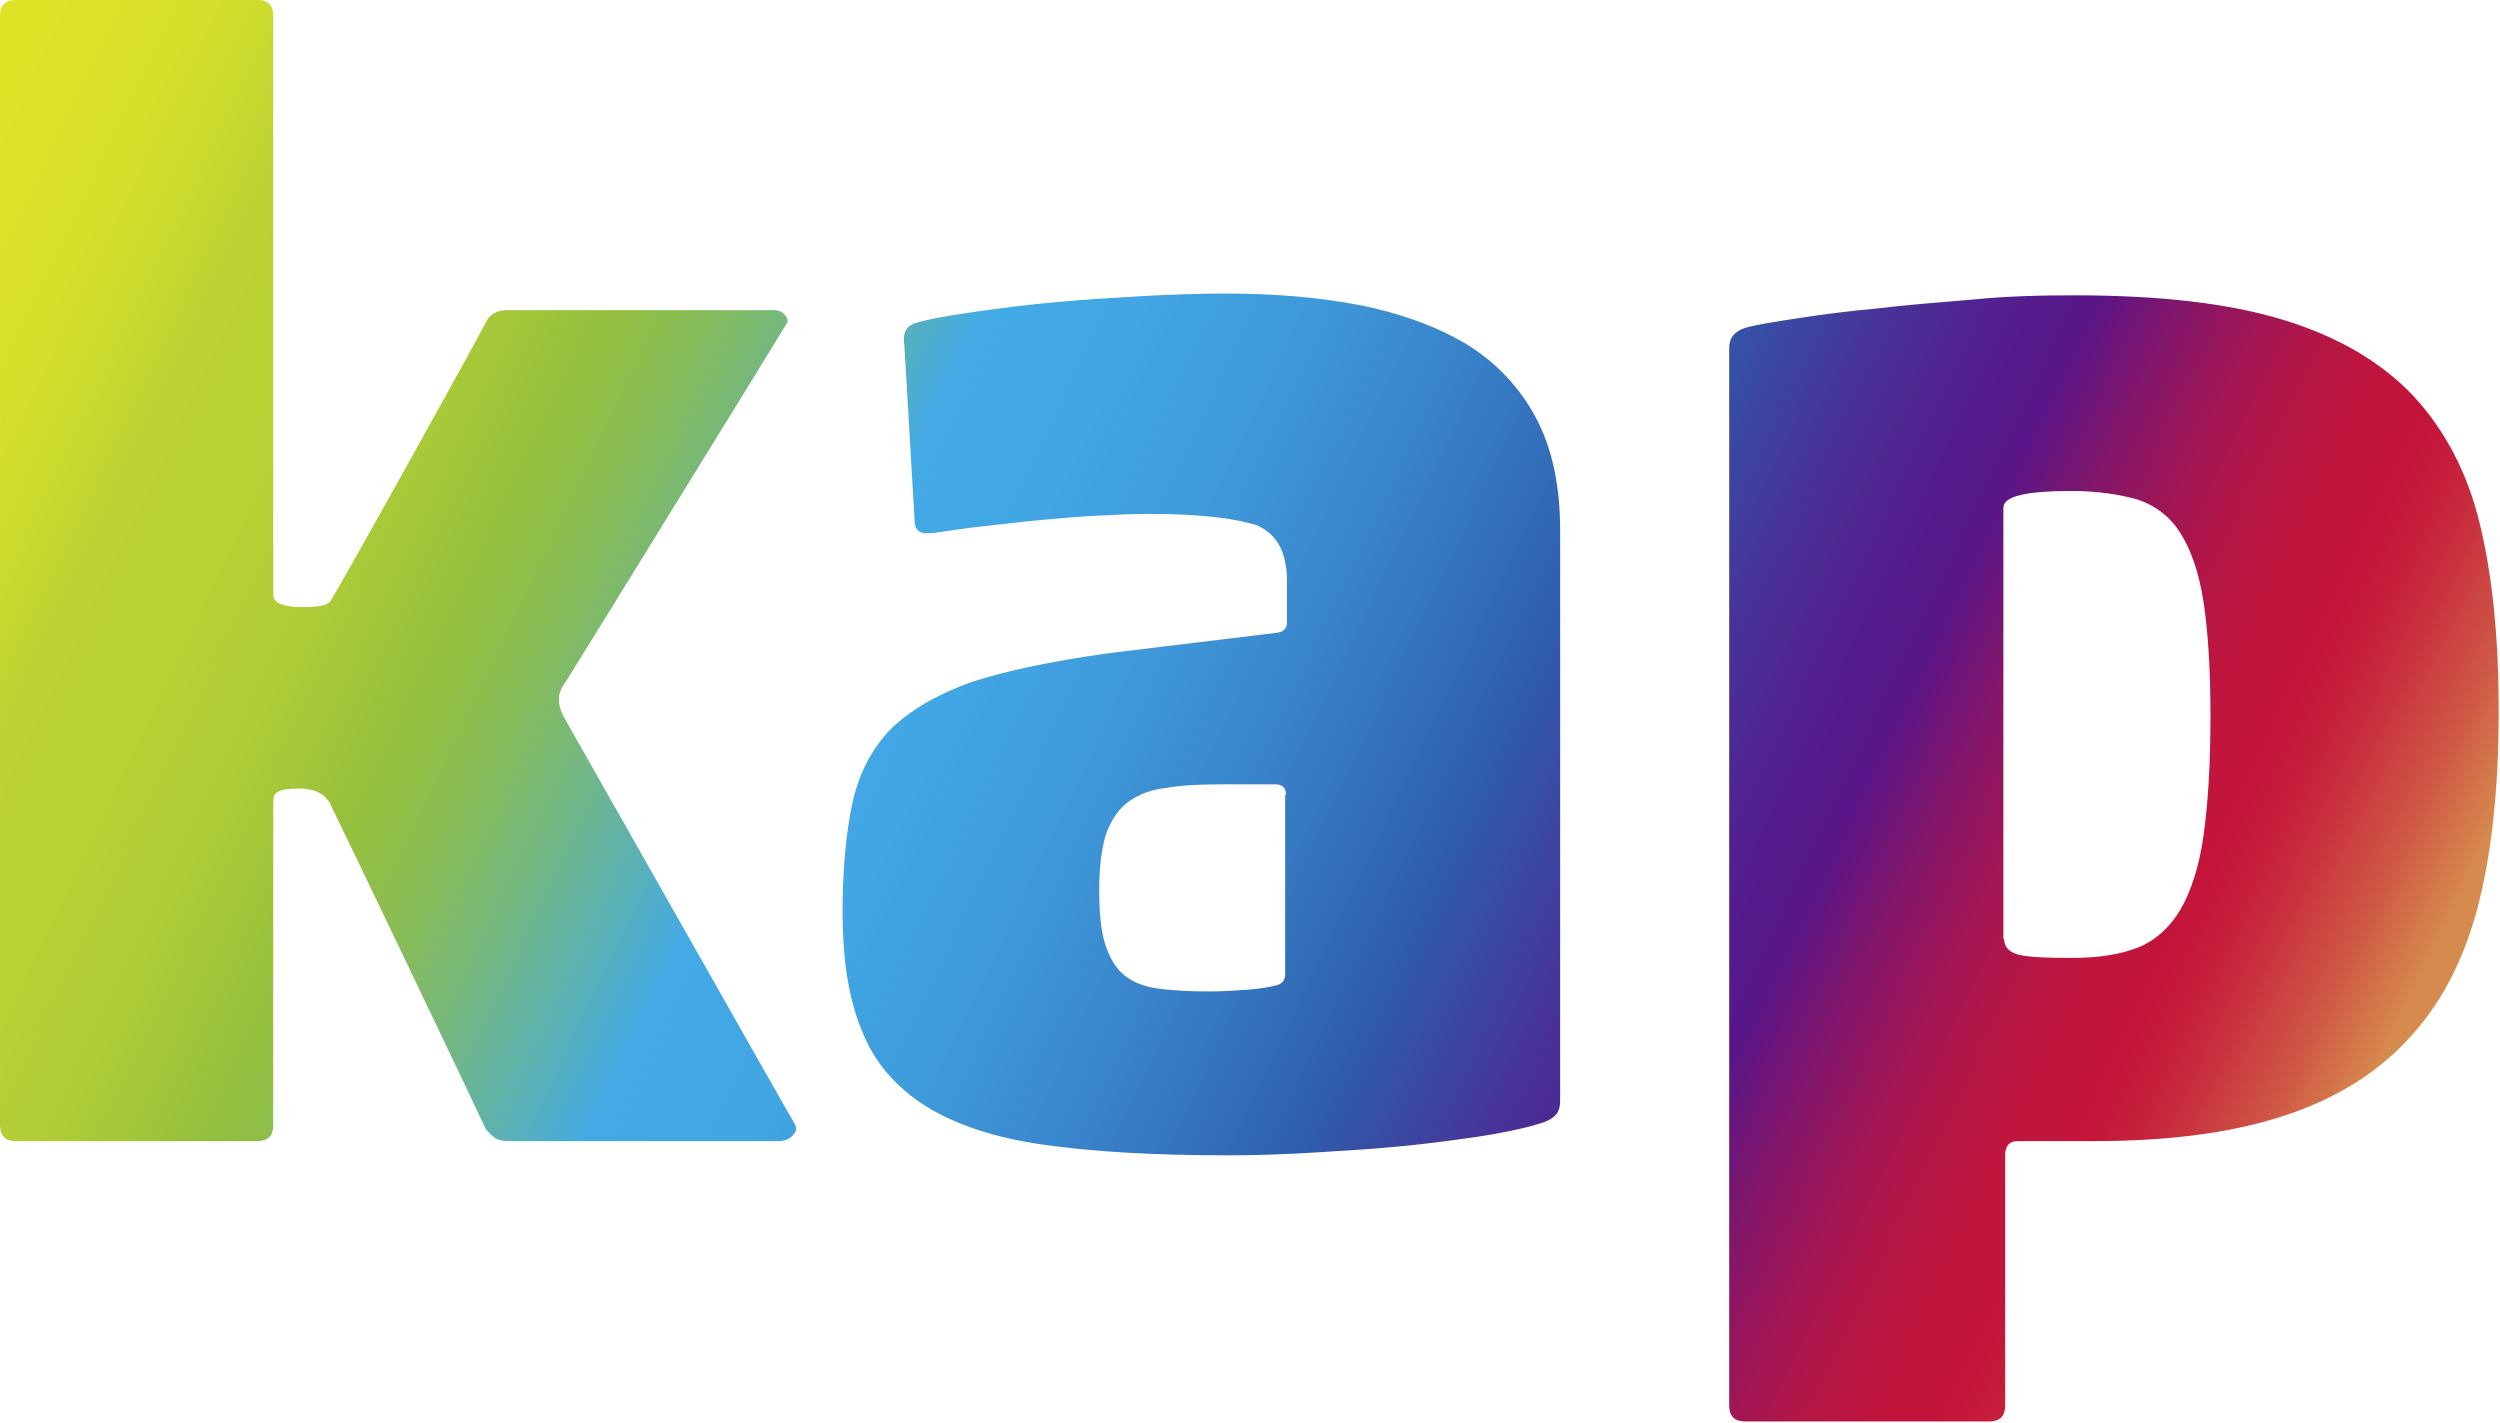
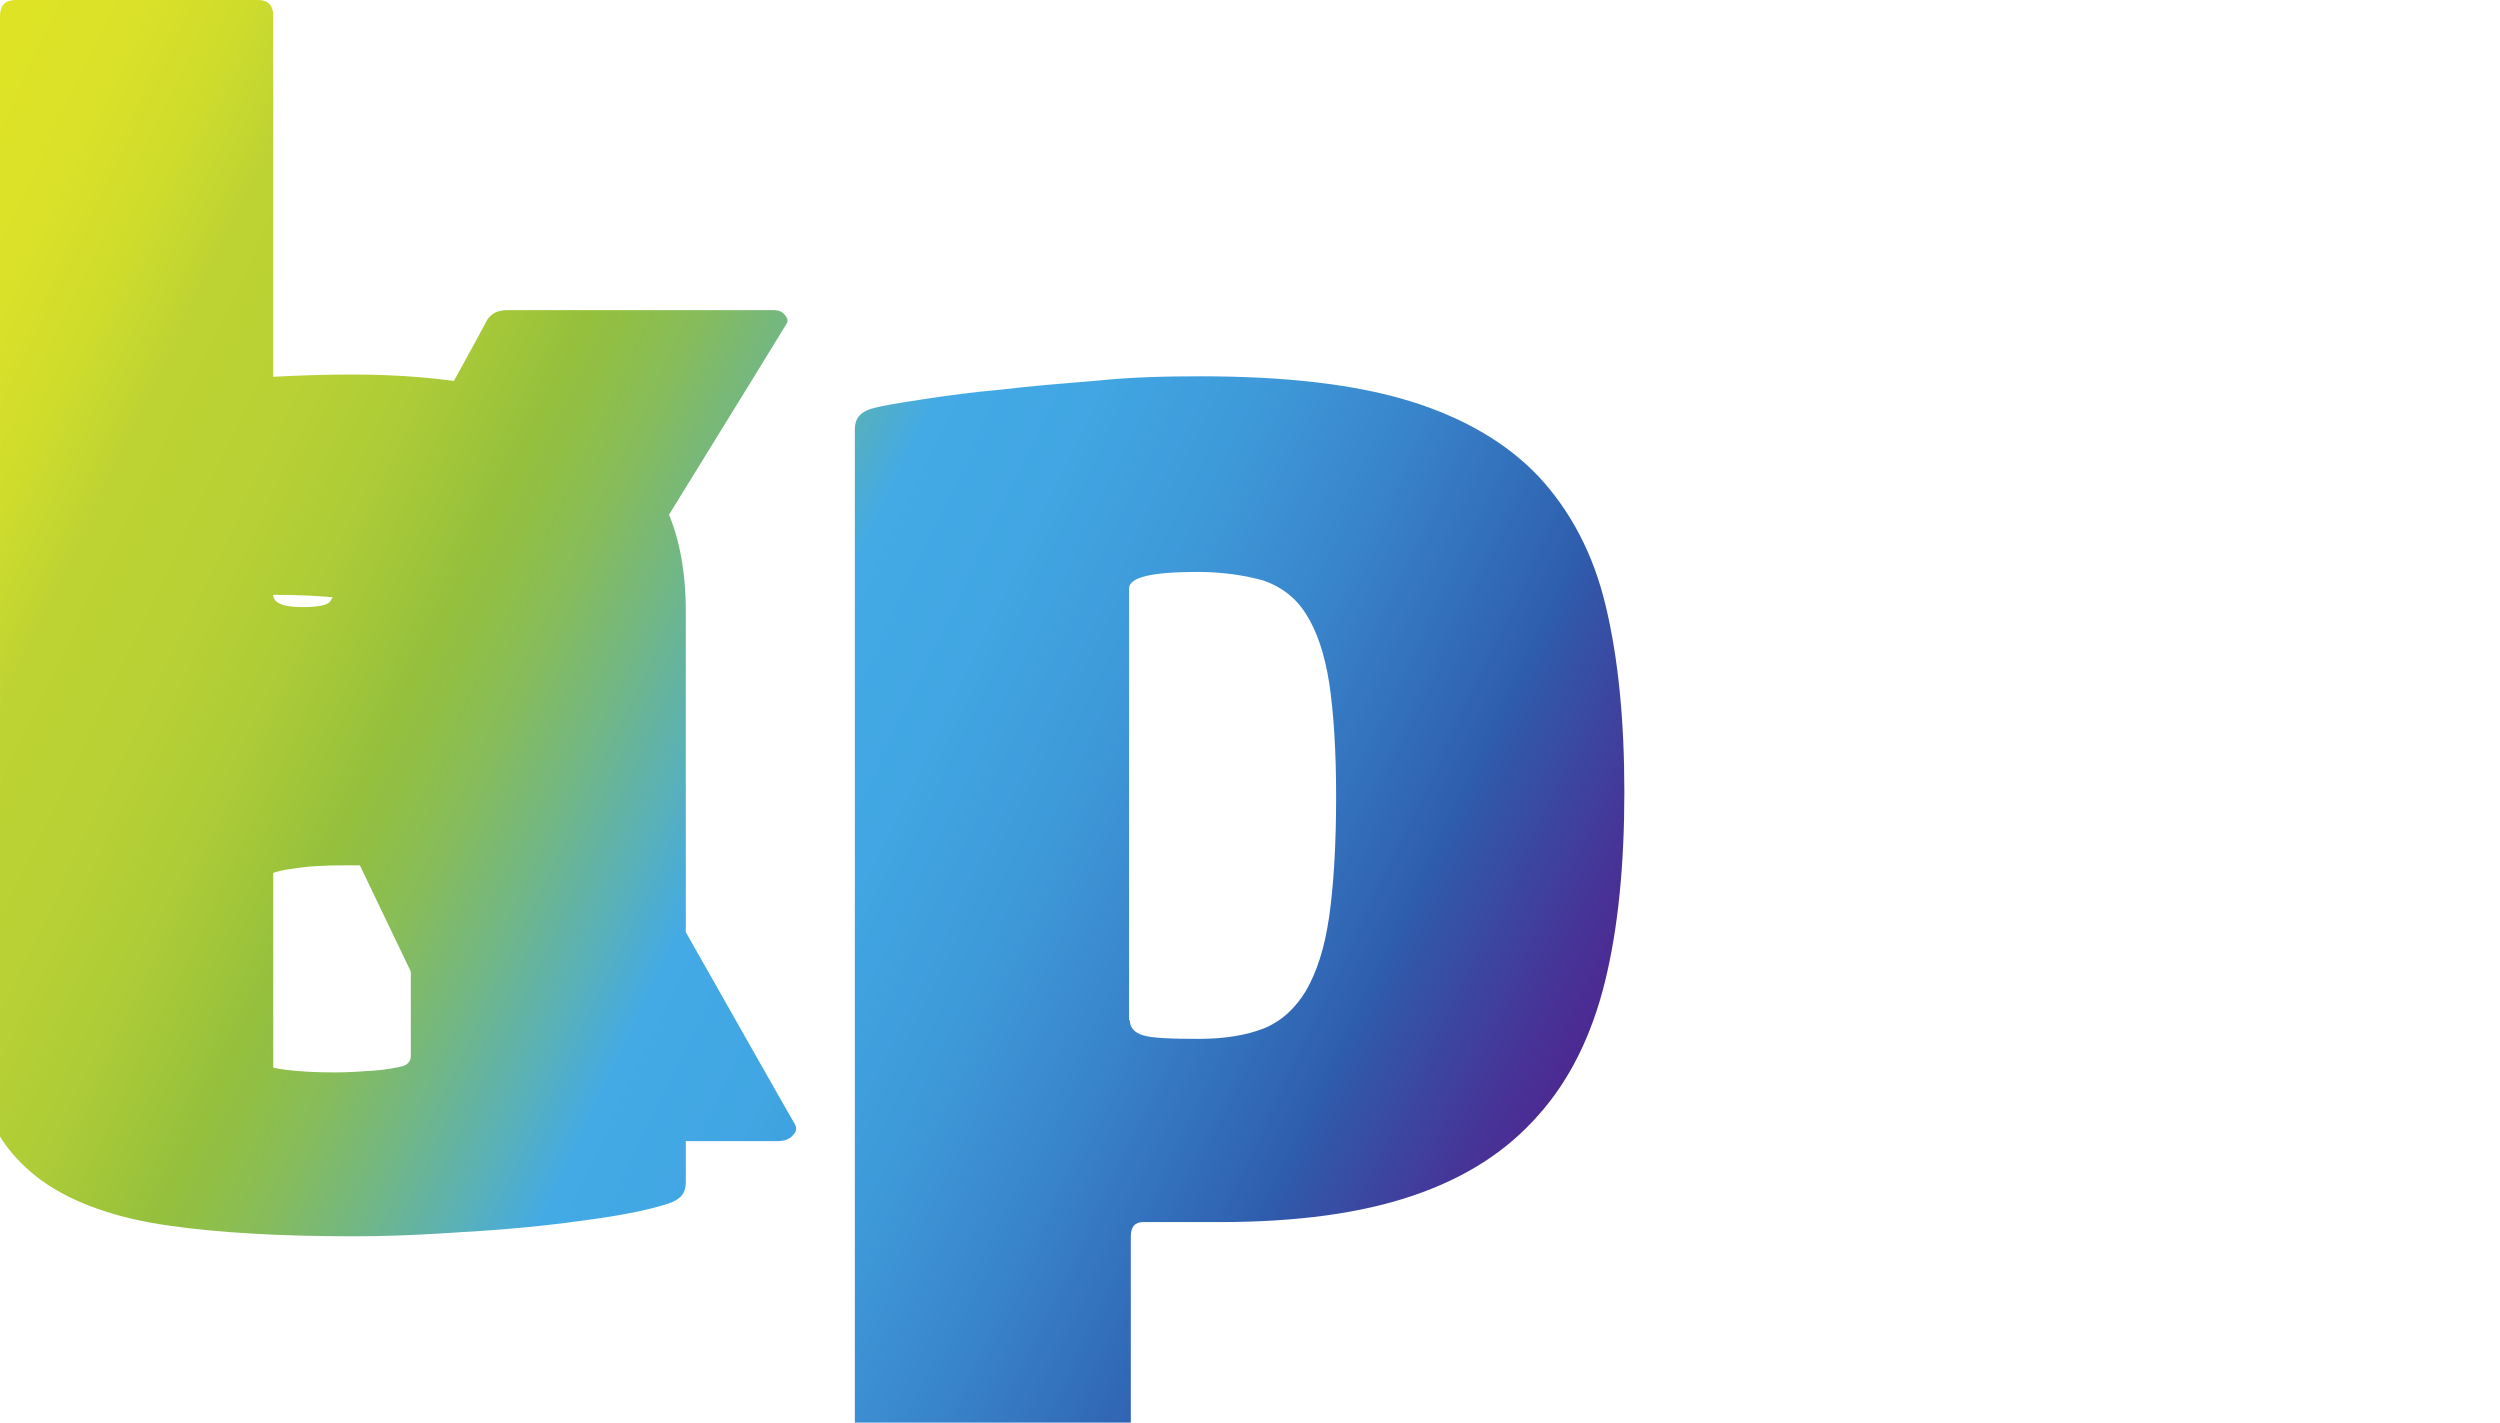
<svg xmlns="http://www.w3.org/2000/svg" version="1.2" viewBox="0 0 1550 882" width="1550" height="882">
  <title>logo (36)</title>
  <defs>
    <linearGradient id="g1" x2="1" gradientUnits="userSpaceOnUse" gradientTransform="matrix(1478.05,689.226,-447.68,960.053,-43.479,99.662)">
      <stop offset="0" stop-color="#dee326" />
      <stop offset=".039" stop-color="#dae128" />
      <stop offset=".074" stop-color="#cfdc2c" />
      <stop offset=".108" stop-color="#bdd333" />
      <stop offset=".154" stop-color="#b9d134" />
      <stop offset=".196" stop-color="#aecc37" />
      <stop offset=".236" stop-color="#9bc33b" />
      <stop offset=".246" stop-color="#95c03d" />
      <stop offset=".261" stop-color="#91bf45" />
      <stop offset=".287" stop-color="#86bc5c" />
      <stop offset=".318" stop-color="#73b782" />
      <stop offset=".354" stop-color="#5ab1b6" />
      <stop offset=".384" stop-color="#43aae6" />
      <stop offset=".438" stop-color="#41a6e3" />
      <stop offset=".497" stop-color="#3e99d9" />
      <stop offset=".559" stop-color="#3882c9" />
      <stop offset=".623" stop-color="#3064b2" />
      <stop offset=".635" stop-color="#2e5dad" />
      <stop offset=".639" stop-color="#305aab" />
      <stop offset=".696" stop-color="#463598" />
      <stop offset=".741" stop-color="#531e8d" />
      <stop offset=".77" stop-color="#581689" />
      <stop offset=".771" stop-color="#5a1687" />
      <stop offset=".8" stop-color="#80166b" />
      <stop offset=".828" stop-color="#9e1656" />
      <stop offset=".855" stop-color="#b31646" />
      <stop offset=".882" stop-color="#c0153d" />
      <stop offset=".908" stop-color="#c4153a" />
      <stop offset=".921" stop-color="#c51d3b" />
      <stop offset=".942" stop-color="#c9333f" />
      <stop offset=".969" stop-color="#ce5745" />
      <stop offset=".998" stop-color="#d6884d" />
      <stop offset="1" stop-color="#d68b4e" />
    </linearGradient>
  </defs>
  <style>
		.s0 { fill: url(#g1) } 
	</style>
-   <path class="s0" d="m169.4 368.8c0 4.9 6 7.6 17.5 7.6 10.4 0 16.4-1.1 18-3.8 7.7-12 90.2-160.6 95.7-171.6 2.7-6 7.1-8.7 13.6-8.7h165.6c3.3 0 5.5 1.1 7.1 3.3 1.7 2.2 1.7 3.8 0.6 5.4-6.6 11-125.2 203.3-136.1 220.7q-4.9 6.6-4.9 11.5c0 3.8 1.1 8.2 3.8 12.6 3.8 6.5 140.4 248 142.6 251.3 1.1 2.2 1.1 4.3-1.1 6.5-2.2 2.8-5.4 3.9-10.4 3.9h-165.5c-3.9 0-7.1-0.6-9.3-2.2-2.2-1.7-3.9-3.3-5.5-5.5-4.9-10.9-90.7-190.1-96.2-201-3.2-6.6-9.8-9.9-19.1-9.9-7.1 0-11.5 0.6-13.7 2.2-2.1 1.1-2.7 3.3-2.7 6.6v199.9q0 9.9-9.8 9.9h-149.8q-9.8 0-9.8-9.9v-687.8q0-9.8 9.8-9.8h150.3c6 0 9.3 3.3 9.3 9.8zm542.1-50.2c-8.7 0-19.1 0.5-30.6 1.1-11.5 0.5-23.5 1.6-35.5 2.7-12 1.1-24.1 2.7-35 3.8-11.5 1.1-20.7 2.8-28.4 3.8-3.3 0.6-6 0.6-9.3 0.6-2.7-0.6-4.9-2.2-5.5-5.5l-6.5-110.9c-1.1-7.1 0.5-11.4 6-13.6 8.7-2.8 21.3-4.9 36.6-7.1 15.3-2.2 31.7-4.4 49.7-6 17.5-1.7 36.1-2.8 54.7-3.9q28.7-1.6 52.5-1.6c29.5 0 56.8 2.2 82.5 7.1 25.1 4.9 47.5 13.1 66.1 24 18.6 11.5 32.8 26.3 43.2 45.4 10.3 19.1 15.3 42.6 15.3 70.5v353.4c0 3.3-0.6 6-2.2 8.2-1.7 2.2-4.9 4.4-10.4 6-10.9 3.3-24 6-38.8 8.2-15.3 2.2-31.2 4.4-48.6 6-17.5 1.7-35 2.7-53 3.8-18.1 1.1-35.6 1.7-53.1 1.7-45.3 0-83.6-2.2-114.2-6.6-30.6-4.3-54.6-12.5-73.2-24-18-11.5-31.7-26.8-39.3-46.5-8.2-19.1-12.1-43.7-12.1-74.2 0-26.3 2.2-48.7 6-66.7 3.9-18 11.5-33.3 23.5-45.9 12.1-12 29-21.8 50.3-29.5 21.9-7.1 50.3-13.1 85.8-18l103.8-12.6c3.9-0.5 6.1-2.7 6.1-6v-26.2c0-17.5-6.1-29-18.6-34.4-13.7-4.4-35.5-7.1-67.8-7.1zm85.8 174.2q0-6.5-6.5-6.5h-33.9c-13.1 0-24.1 0.5-33.9 2.2-9.8 1.1-17.5 4.3-23.5 8.7-6 4.4-10.4 10.9-13.7 19.7-2.7 8.7-4.3 20.2-4.3 34.4 0 14.7 1.1 26.2 3.8 34.4 2.7 8.2 6.5 14.8 12 19.1q8.2 6.6 21.3 8.2 13.1 1.7 31.2 1.7c8.2 0 16.4-0.6 24-1.1 7.7-0.6 13.7-1.7 18-2.8q5-1.6 5-6.5v-111.5zm489.1-309.7c52.4 0 95.6 4.9 129.5 15.3 33.9 10.4 60.6 26.2 80.3 47 19.7 21.3 33.9 48 41.5 80.3 7.7 32.2 11.5 70.4 11.5 115.2 0 44.8-3.8 84.2-12 117.5-8.2 33.3-21.9 61.2-41.5 83-19.7 22.4-45.4 38.8-77.6 49.7-32.3 11-72.2 16.4-120.3 16.4h-47c-4.9 0-7.6 2.8-7.6 8.8v155.1q0 9.9-9.8 9.9h-151.4q-9.9 0-9.9-9.9v-655.5c0-6.6 3.3-10.4 9.9-12.6 7.6-2.2 18.6-3.8 32.8-6 14.2-2.2 30.6-4.4 48.6-6 18-2.2 38.3-3.8 59-5.5 21.3-2.2 42.7-2.7 64-2.7zm-43.8 399.3c0 4.4 2.8 7.7 8.2 9.3 5.5 1.7 17 2.2 34.5 2.2 15.8 0 29.5-2.2 40.4-6.5 10.9-4.4 19.7-12.6 26.2-23.5 6.6-11.5 11.5-26.3 14.3-45.9 2.7-19.1 4.3-43.7 4.3-74.3 0-29-1.6-52.5-4.3-70.5-2.8-18-7.7-32.2-14.3-42.6-6.5-10.4-15.3-16.9-26.2-20.8-11.5-3.2-25.1-5.4-41-5.4-28.4 0-42.6 3.2-42.6 10.4v267.6z" />
+   <path class="s0" d="m169.4 368.8c0 4.9 6 7.6 17.5 7.6 10.4 0 16.4-1.1 18-3.8 7.7-12 90.2-160.6 95.7-171.6 2.7-6 7.1-8.7 13.6-8.7h165.6c3.3 0 5.5 1.1 7.1 3.3 1.7 2.2 1.7 3.8 0.6 5.4-6.6 11-125.2 203.3-136.1 220.7q-4.9 6.6-4.9 11.5c0 3.8 1.1 8.2 3.8 12.6 3.8 6.5 140.4 248 142.6 251.3 1.1 2.2 1.1 4.3-1.1 6.5-2.2 2.8-5.4 3.9-10.4 3.9h-165.5c-3.9 0-7.1-0.6-9.3-2.2-2.2-1.7-3.9-3.3-5.5-5.5-4.9-10.9-90.7-190.1-96.2-201-3.2-6.6-9.8-9.9-19.1-9.9-7.1 0-11.5 0.6-13.7 2.2-2.1 1.1-2.7 3.3-2.7 6.6v199.9q0 9.9-9.8 9.9h-149.8q-9.8 0-9.8-9.9v-687.8q0-9.8 9.8-9.8h150.3c6 0 9.3 3.3 9.3 9.8zc-8.7 0-19.1 0.5-30.6 1.1-11.5 0.5-23.5 1.6-35.5 2.7-12 1.1-24.1 2.7-35 3.8-11.5 1.1-20.7 2.8-28.4 3.8-3.3 0.6-6 0.6-9.3 0.6-2.7-0.6-4.9-2.2-5.5-5.5l-6.5-110.9c-1.1-7.1 0.5-11.4 6-13.6 8.7-2.8 21.3-4.9 36.6-7.1 15.3-2.2 31.7-4.4 49.7-6 17.5-1.7 36.1-2.8 54.7-3.9q28.7-1.6 52.5-1.6c29.5 0 56.8 2.2 82.5 7.1 25.1 4.9 47.5 13.1 66.1 24 18.6 11.5 32.8 26.3 43.2 45.4 10.3 19.1 15.3 42.6 15.3 70.5v353.4c0 3.3-0.6 6-2.2 8.2-1.7 2.2-4.9 4.4-10.4 6-10.9 3.3-24 6-38.8 8.2-15.3 2.2-31.2 4.4-48.6 6-17.5 1.7-35 2.7-53 3.8-18.1 1.1-35.6 1.7-53.1 1.7-45.3 0-83.6-2.2-114.2-6.6-30.6-4.3-54.6-12.5-73.2-24-18-11.5-31.7-26.8-39.3-46.5-8.2-19.1-12.1-43.7-12.1-74.2 0-26.3 2.2-48.7 6-66.7 3.9-18 11.5-33.3 23.5-45.9 12.1-12 29-21.8 50.3-29.5 21.9-7.1 50.3-13.1 85.8-18l103.8-12.6c3.9-0.5 6.1-2.7 6.1-6v-26.2c0-17.5-6.1-29-18.6-34.4-13.7-4.4-35.5-7.1-67.8-7.1zm85.8 174.2q0-6.5-6.5-6.5h-33.9c-13.1 0-24.1 0.5-33.9 2.2-9.8 1.1-17.5 4.3-23.5 8.7-6 4.4-10.4 10.9-13.7 19.7-2.7 8.7-4.3 20.2-4.3 34.4 0 14.7 1.1 26.2 3.8 34.4 2.7 8.2 6.5 14.8 12 19.1q8.2 6.6 21.3 8.2 13.1 1.7 31.2 1.7c8.2 0 16.4-0.6 24-1.1 7.7-0.6 13.7-1.7 18-2.8q5-1.6 5-6.5v-111.5zm489.1-309.7c52.4 0 95.6 4.9 129.5 15.3 33.9 10.4 60.6 26.2 80.3 47 19.7 21.3 33.9 48 41.5 80.3 7.7 32.2 11.5 70.4 11.5 115.2 0 44.8-3.8 84.2-12 117.5-8.2 33.3-21.9 61.2-41.5 83-19.7 22.4-45.4 38.8-77.6 49.7-32.3 11-72.2 16.4-120.3 16.4h-47c-4.9 0-7.6 2.8-7.6 8.8v155.1q0 9.9-9.8 9.9h-151.4q-9.9 0-9.9-9.9v-655.5c0-6.6 3.3-10.4 9.9-12.6 7.6-2.2 18.6-3.8 32.8-6 14.2-2.2 30.6-4.4 48.6-6 18-2.2 38.3-3.8 59-5.5 21.3-2.2 42.7-2.7 64-2.7zm-43.8 399.3c0 4.4 2.8 7.7 8.2 9.3 5.5 1.7 17 2.2 34.5 2.2 15.8 0 29.5-2.2 40.4-6.5 10.9-4.4 19.7-12.6 26.2-23.5 6.6-11.5 11.5-26.3 14.3-45.9 2.7-19.1 4.3-43.7 4.3-74.3 0-29-1.6-52.5-4.3-70.5-2.8-18-7.7-32.2-14.3-42.6-6.5-10.4-15.3-16.9-26.2-20.8-11.5-3.2-25.1-5.4-41-5.4-28.4 0-42.6 3.2-42.6 10.4v267.6z" />
</svg>